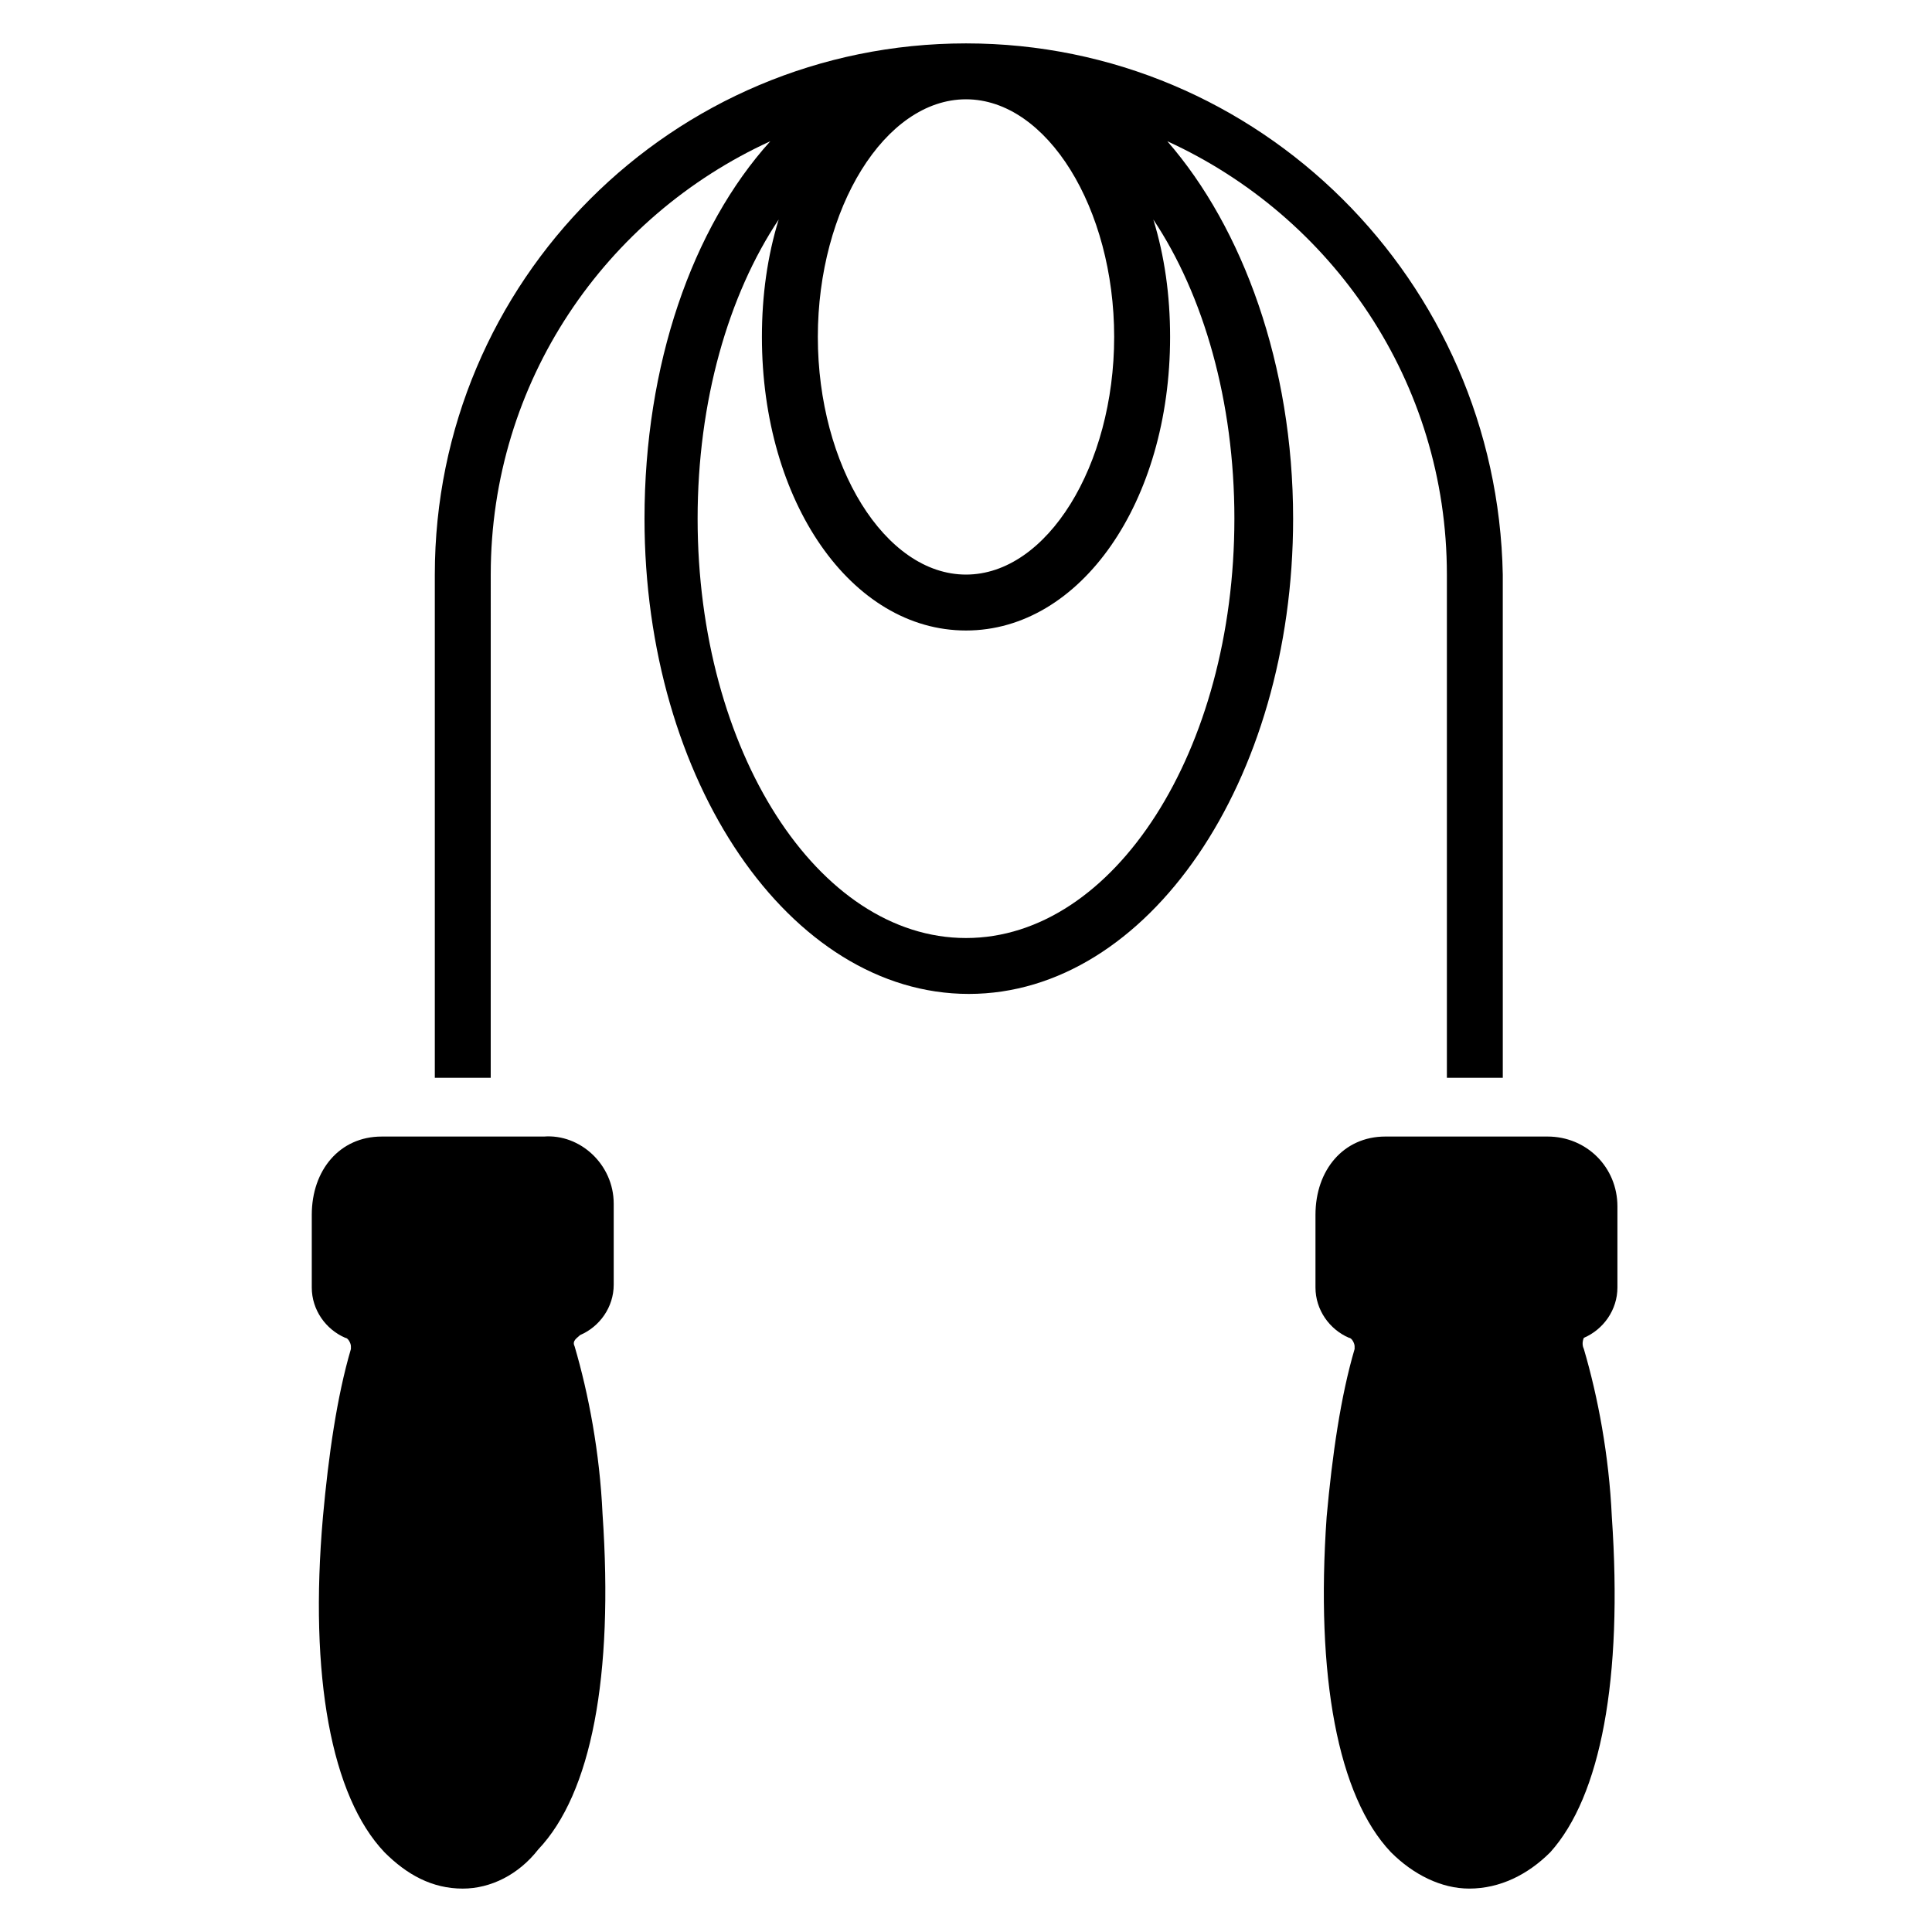
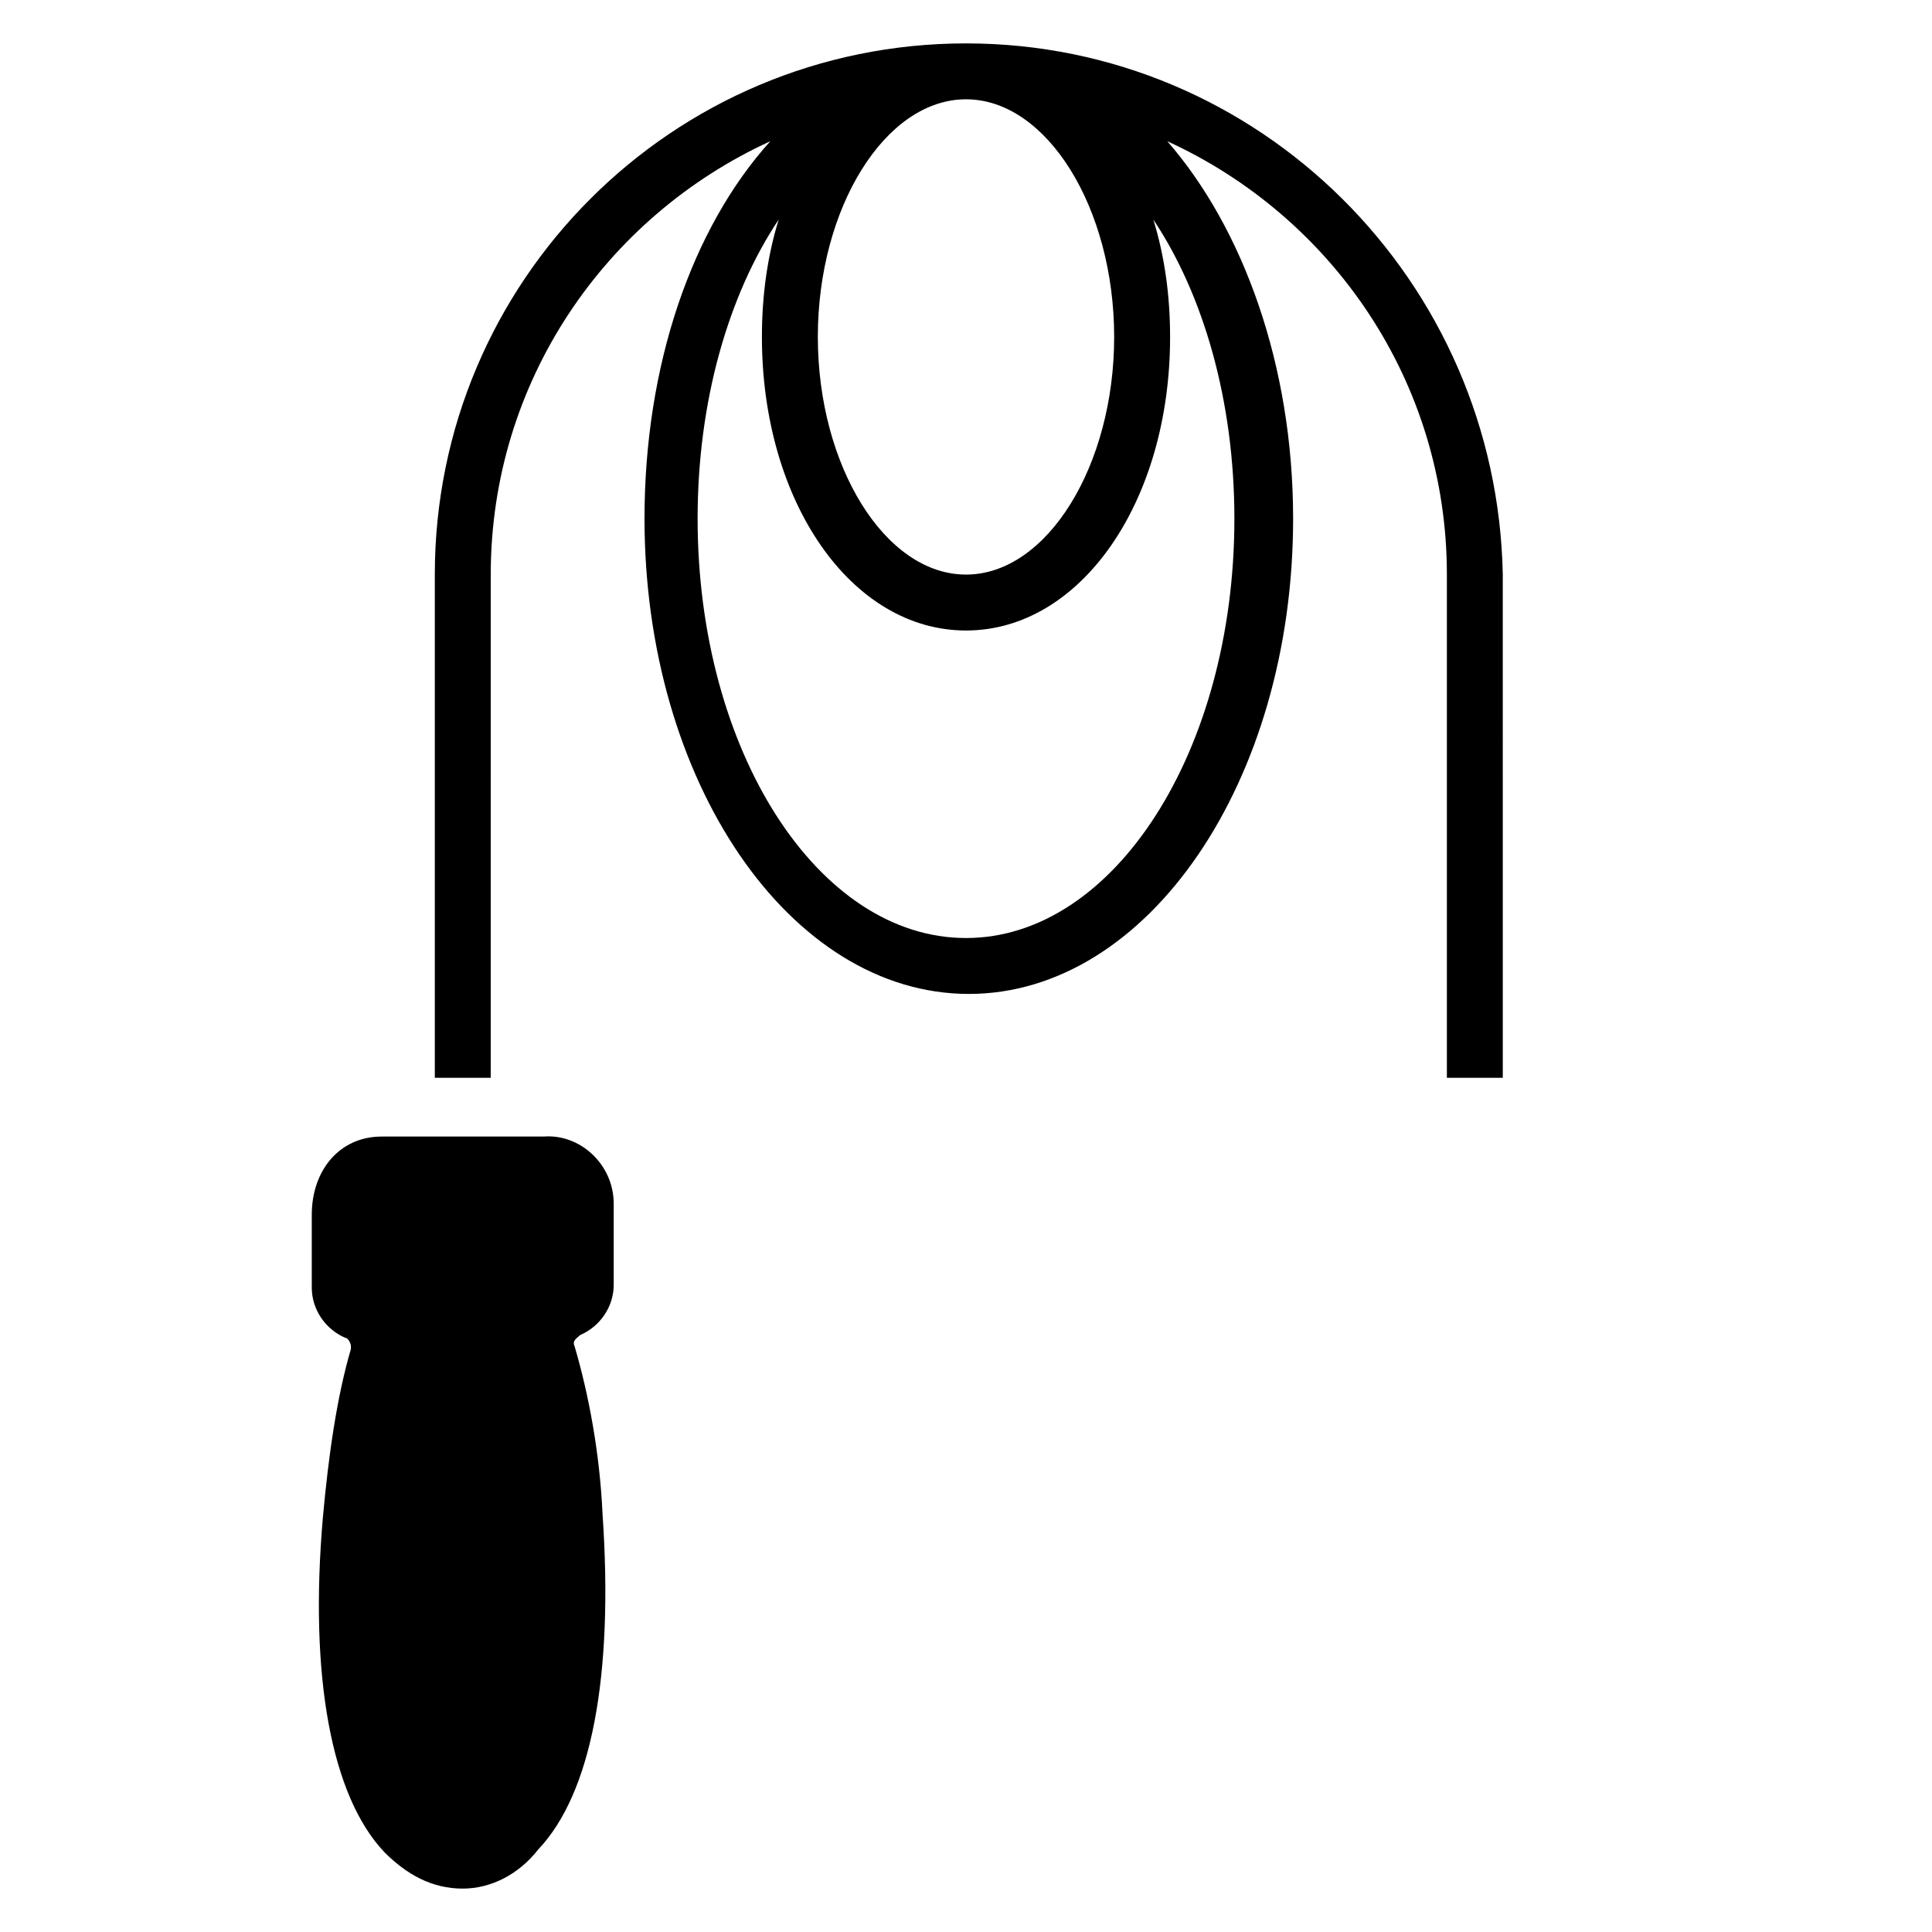
<svg xmlns="http://www.w3.org/2000/svg" fill="#000000" width="800px" height="800px" version="1.1" viewBox="144 144 512 512">
  <g>
    <path d="m306.64 462.98v21.484c0 5.926-3.703 11.113-8.891 13.336-0.742 0.742-2.223 1.48-1.48 2.965 3.703 12.594 6.668 28.152 7.41 44.453 2.965 42.973-2.965 74.09-17.039 88.906-5.188 6.668-12.598 10.375-20.008 10.375-8.148 0-14.816-3.703-20.746-9.633-14.078-14.816-20.004-46.676-16.301-88.906 1.48-16.301 3.703-31.859 7.41-44.453v-0.742c0-0.742-0.742-2.223-1.48-2.223-5.188-2.223-8.891-7.41-8.891-13.336v-19.262c0-11.855 7.41-20.746 18.523-20.746h42.973c9.629-0.742 18.52 7.406 18.52 17.781z" />
-     <path d="m563.74 501.5c3.703 12.594 6.668 28.152 7.41 44.453 2.965 42.973-2.965 74.09-16.301 88.906-5.93 5.93-13.34 9.637-21.488 9.637-7.41 0-14.816-3.703-20.746-9.633-14.078-14.816-20.004-46.676-17.039-88.906 1.48-16.301 3.703-31.859 7.41-44.453v-0.742c0-0.742-0.742-2.223-1.48-2.223-5.188-2.223-8.891-7.41-8.891-13.336v-19.262c0-11.855 7.41-20.746 18.523-20.746h42.973c10.371 0 18.523 8.148 18.523 18.523v21.484c0 5.926-3.703 11.113-8.891 13.336-0.004 0-0.746 1.48-0.004 2.961z" />
    <path d="m400 155.5c-77.797 0-140.77 62.977-140.77 140.77v133.36h14.816l0.004-133.36c0-51.121 30.375-94.836 74.09-114.84-20.746 22.969-33.34 59.273-33.34 100.02 0 69.645 38.527 125.95 85.945 125.95 47.418 0 85.945-56.309 85.945-125.95 0-40.75-13.336-77.055-33.34-100.02 43.711 20.004 74.09 63.719 74.09 114.84v133.36h14.816l-0.004-133.36c-1.48-77.793-64.457-140.77-142.25-140.77zm0 14.816c21.484 0 39.266 28.895 39.266 62.977s-17.781 62.977-39.266 62.977-39.266-28.895-39.266-62.977c-0.004-34.082 17.777-62.977 39.266-62.977zm71.125 111.14c0 61.496-31.859 111.13-71.125 111.13s-71.125-49.641-71.125-111.13c0-31.117 8.148-59.273 21.484-79.277-2.965 9.633-4.445 20.004-4.445 31.117 0 43.711 23.707 77.793 54.086 77.793 30.375 0 54.086-34.082 54.086-77.793 0-11.113-1.48-21.484-4.445-31.117 13.336 20.004 21.484 48.156 21.484 79.277z" />
  </g>
</svg>